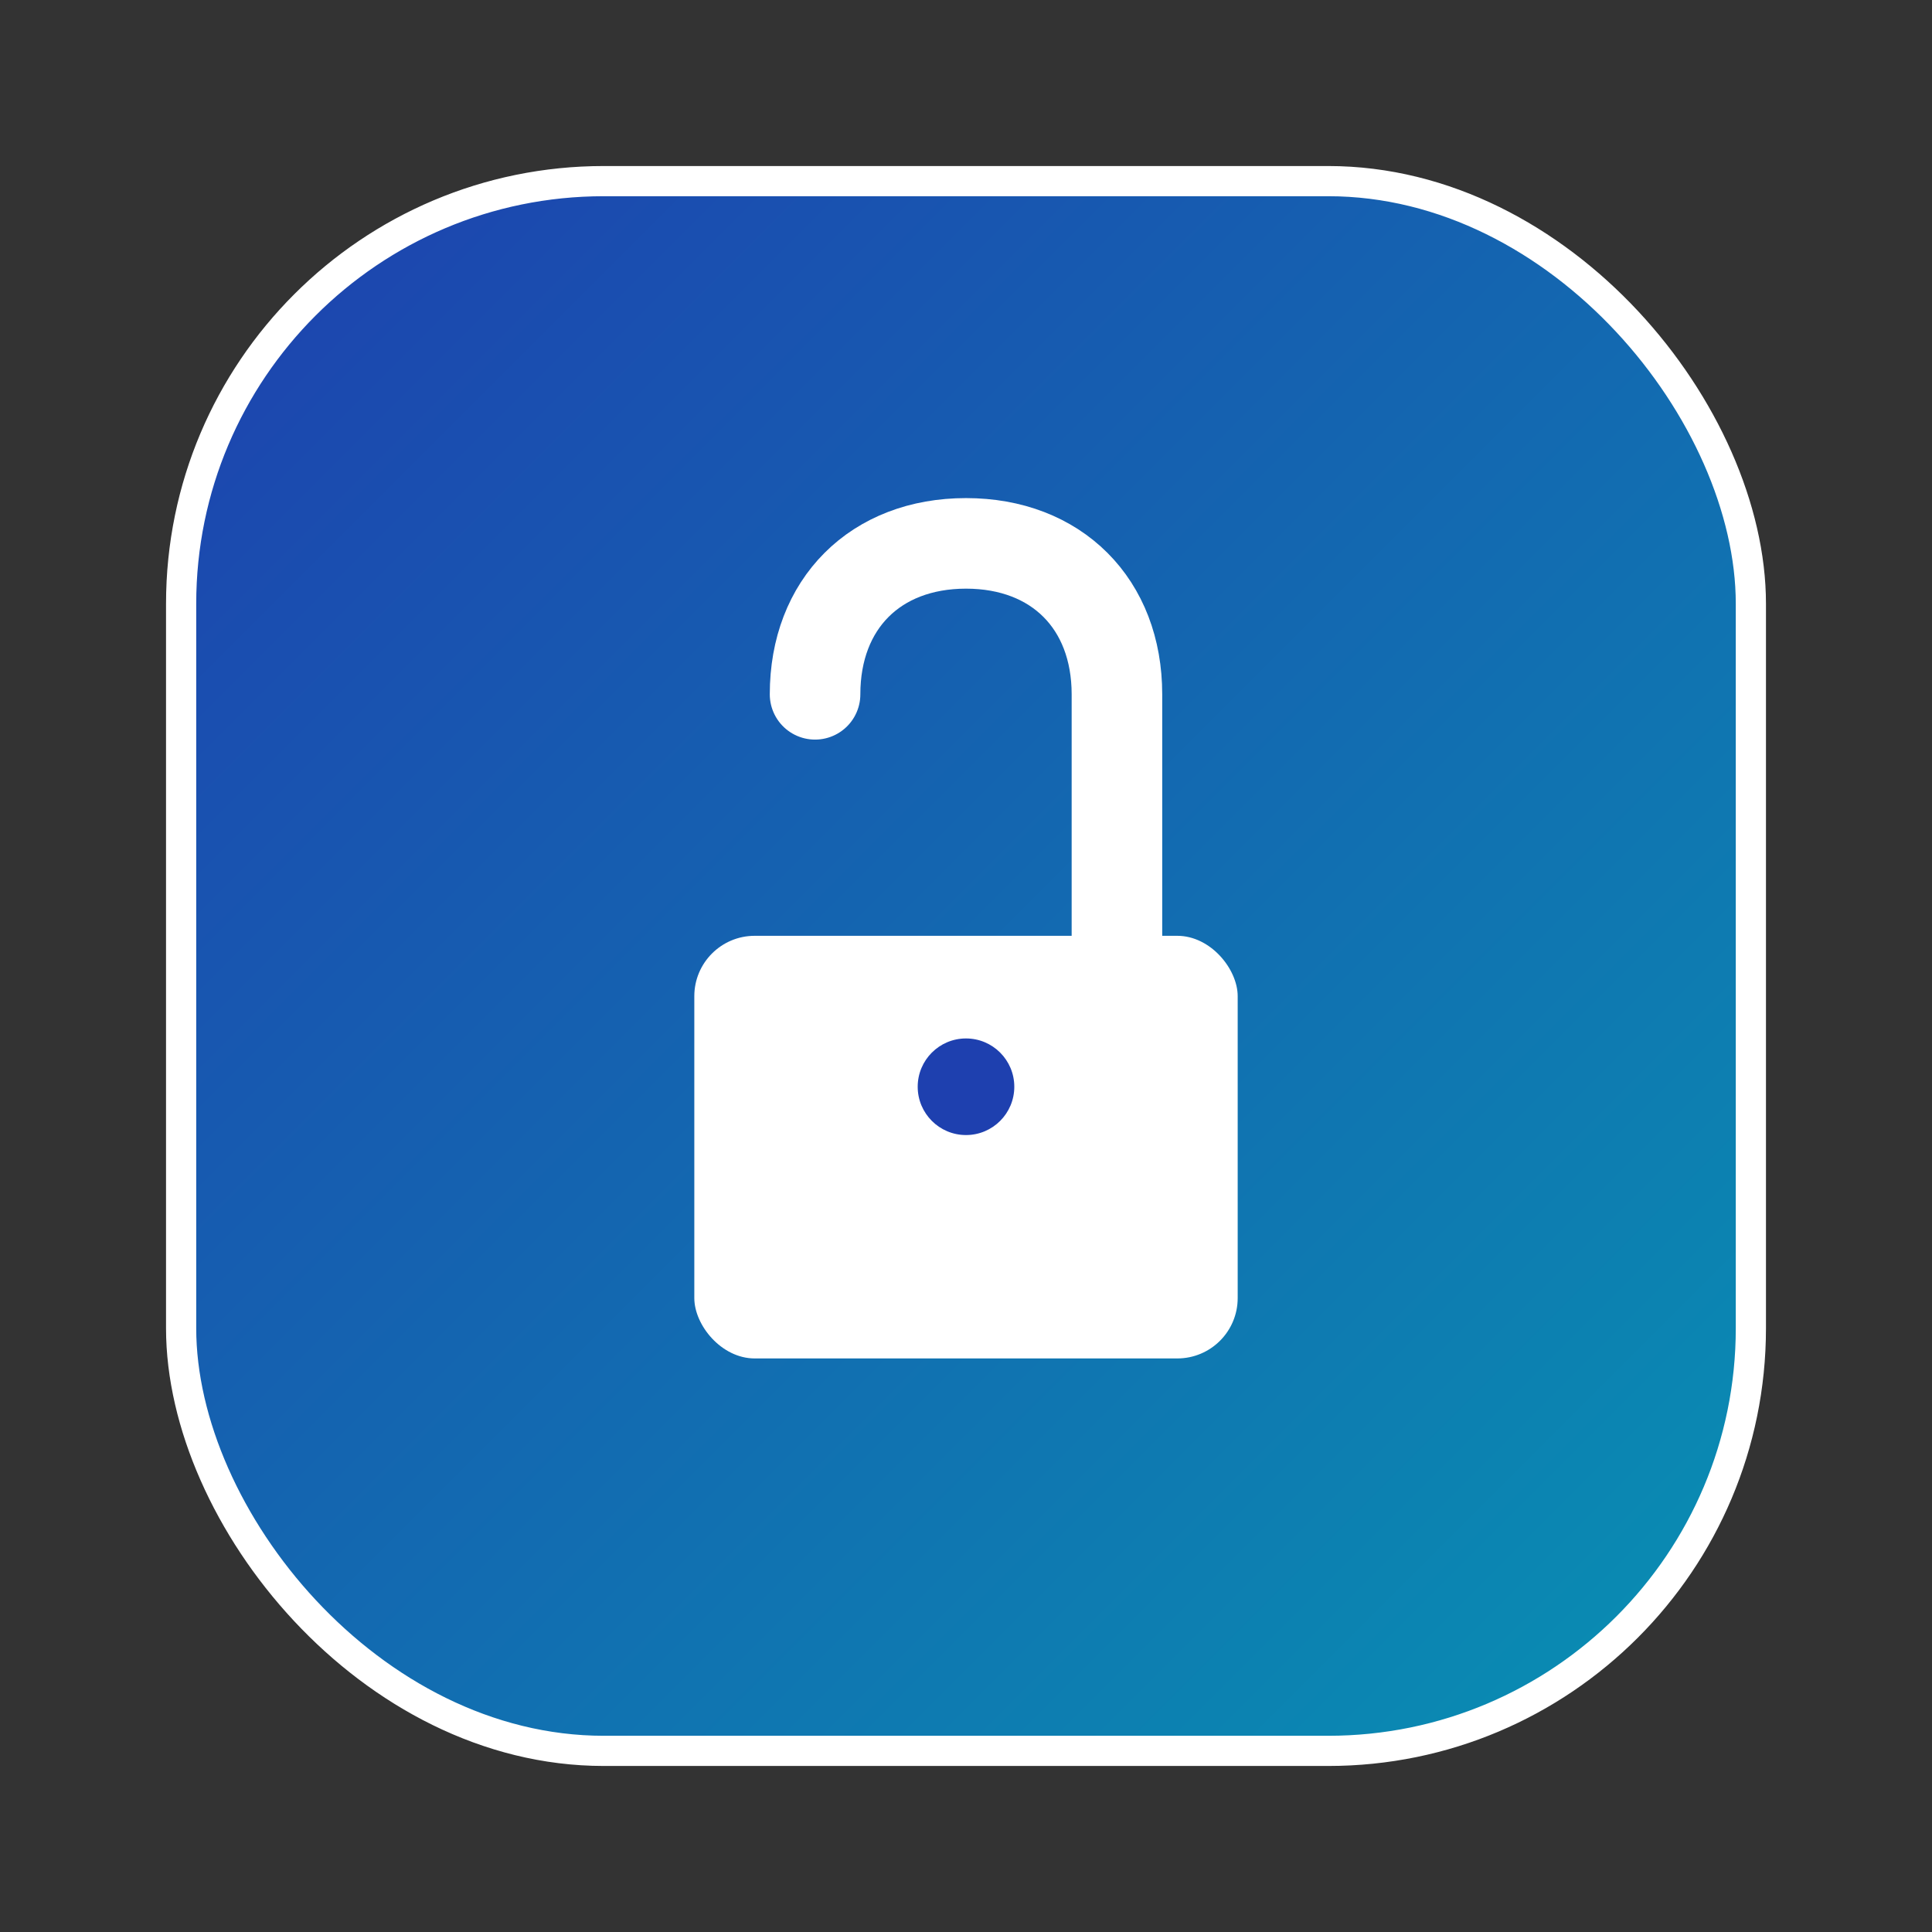
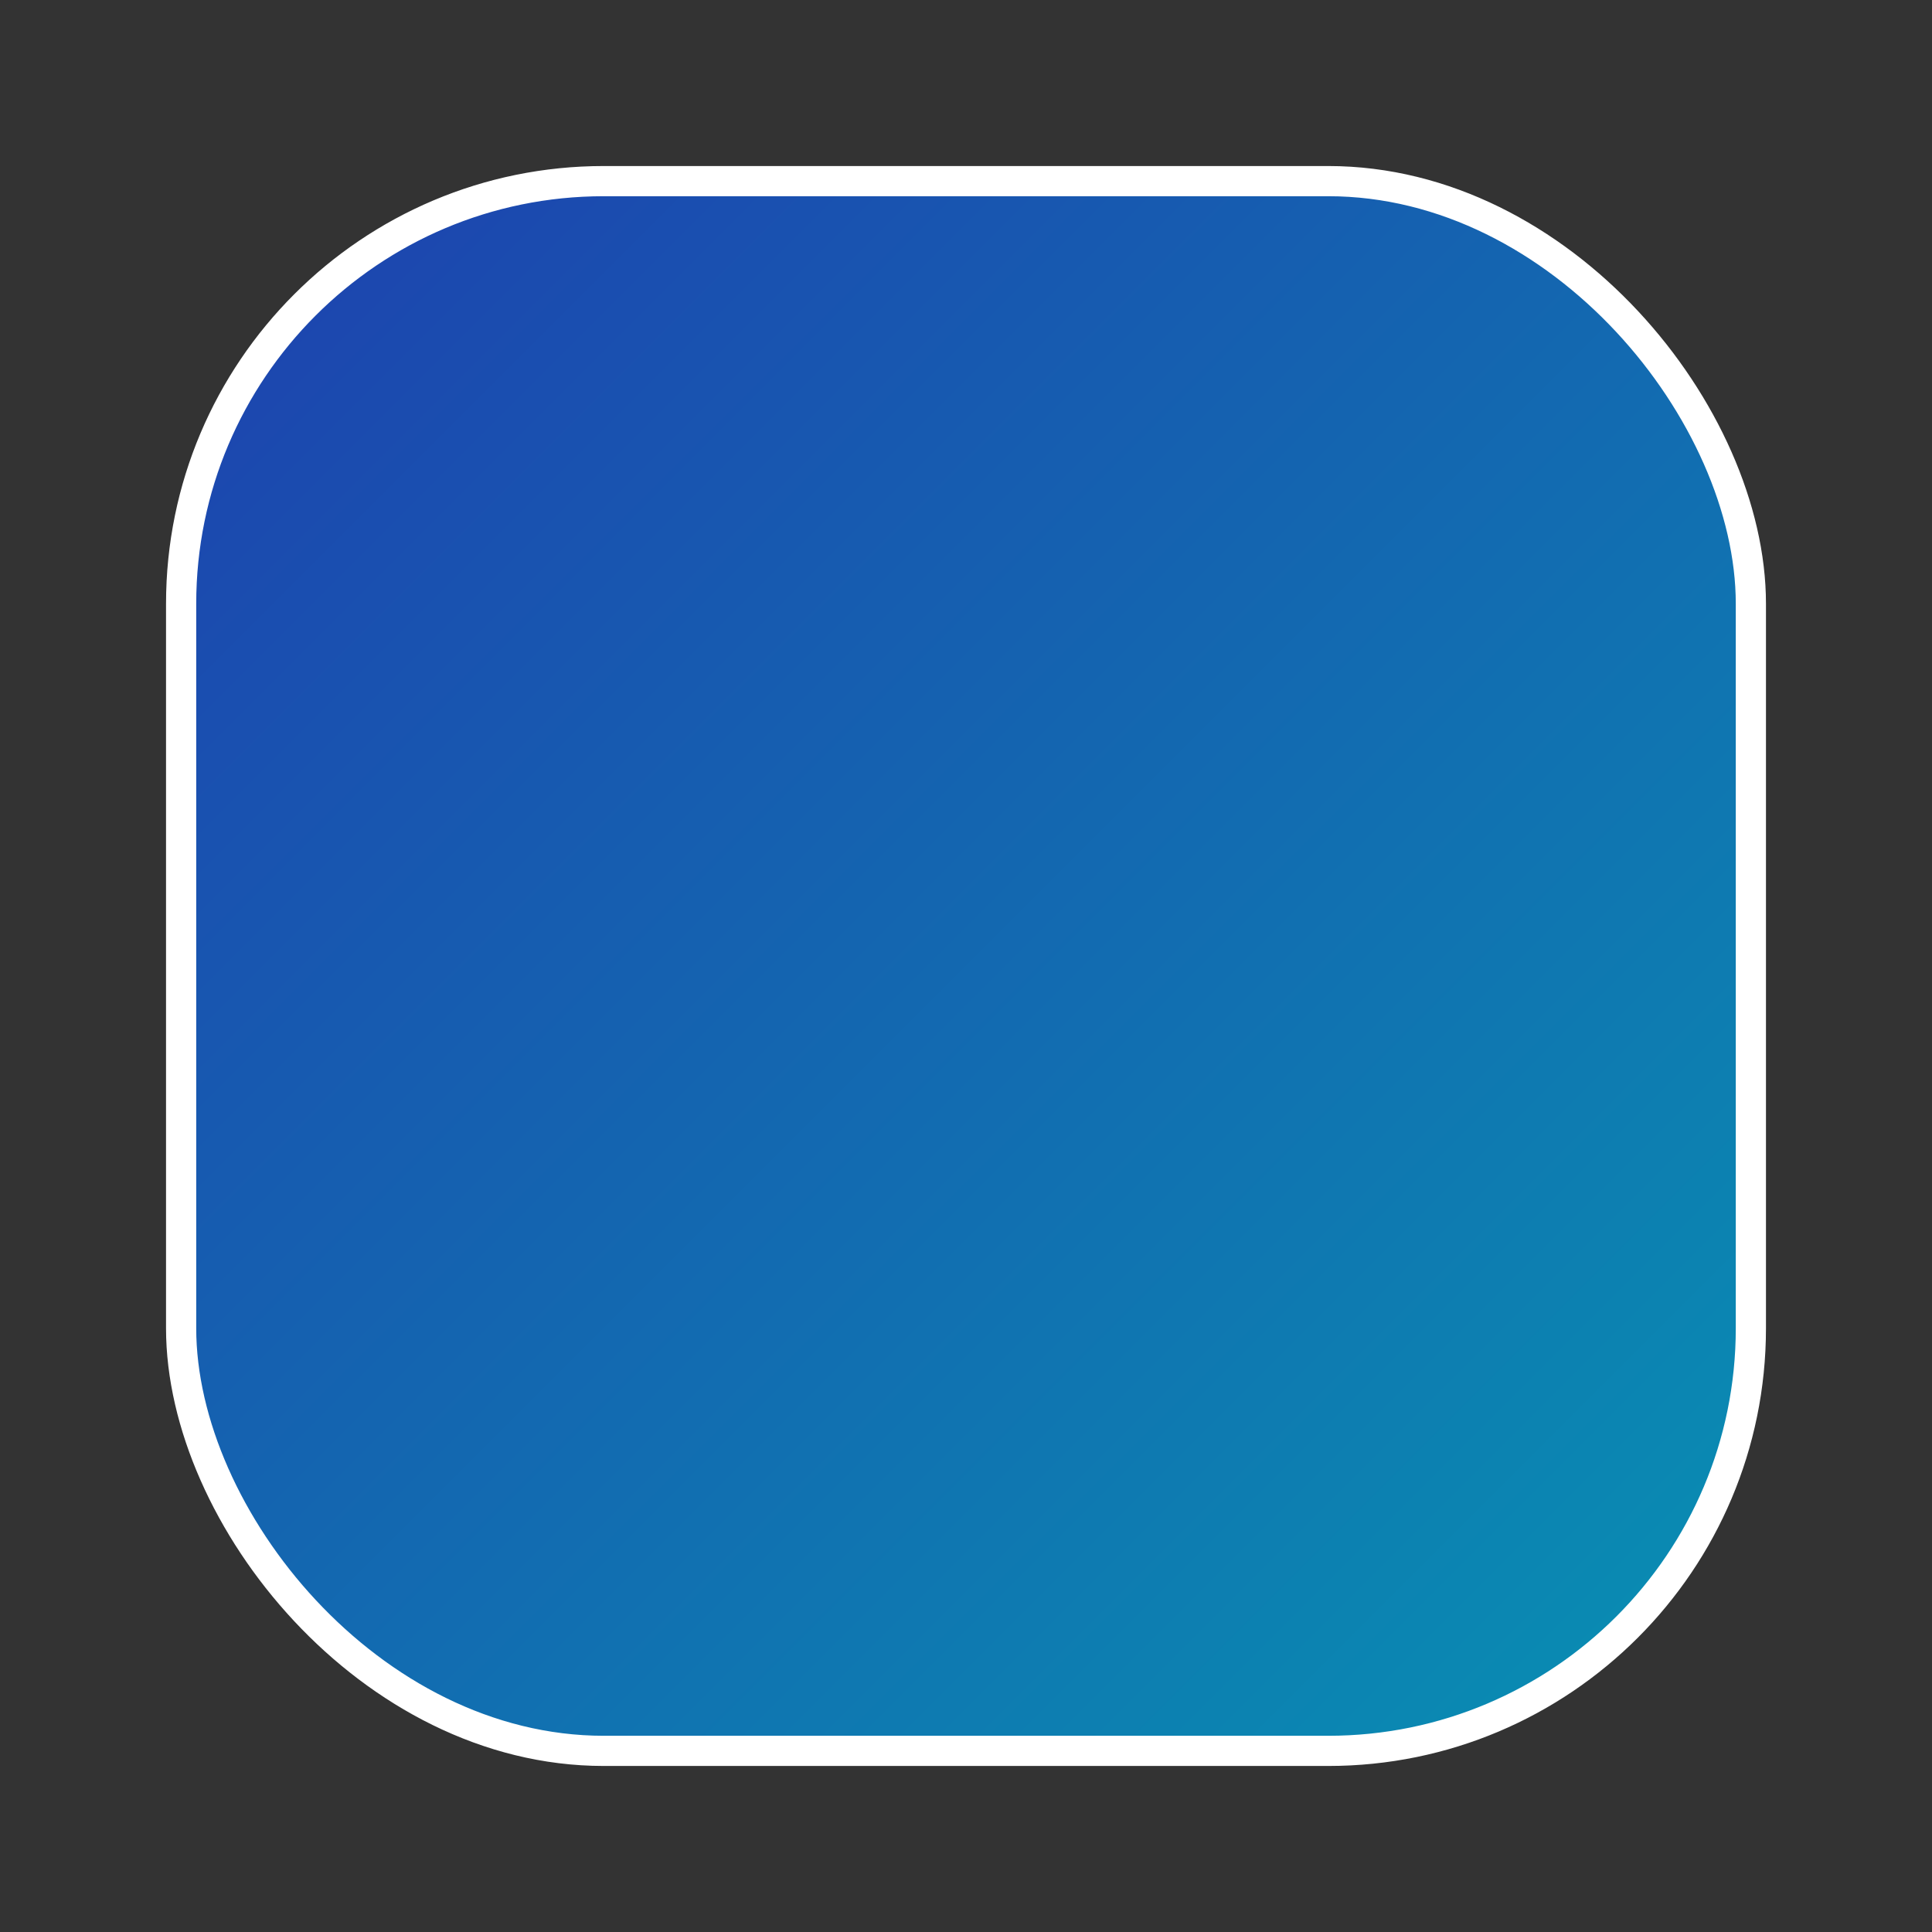
<svg xmlns="http://www.w3.org/2000/svg" width="32" height="32" viewBox="0 0 32 32">
  <rect x="0" y="0" width="32" height="32" fill="#333333" stroke="none" />
  <defs>
    <linearGradient id="faviconGradient" x1="0%" y1="0%" x2="100%" y2="100%">
      <stop offset="0%" style="stop-color:#1e40af;stop-opacity:1" />
      <stop offset="100%" style="stop-color:#0891b2;stop-opacity:1" />
    </linearGradient>
  </defs>
  <rect x="3" y="3" width="26" height="26" rx="7" fill="url(#faviconGradient)" stroke="#ffffff" stroke-width="0.5" />
  <g transform="translate(16,16)">
-     <rect x="-4.5" y="-0.5" width="9" height="7" rx="1" fill="#ffffff" />
-     <path d="M-2.5,-4.5 C-2.5,-6 -1.5,-7 0,-7 C1.5,-7 2.5,-6 2.5,-4.5 L2.5,-0.5" fill="none" stroke="#ffffff" stroke-width="1.5" stroke-linecap="round" />
-     <circle cx="0" cy="2" r="0.8" fill="#1e40af" />
-   </g>
+     </g>
</svg>